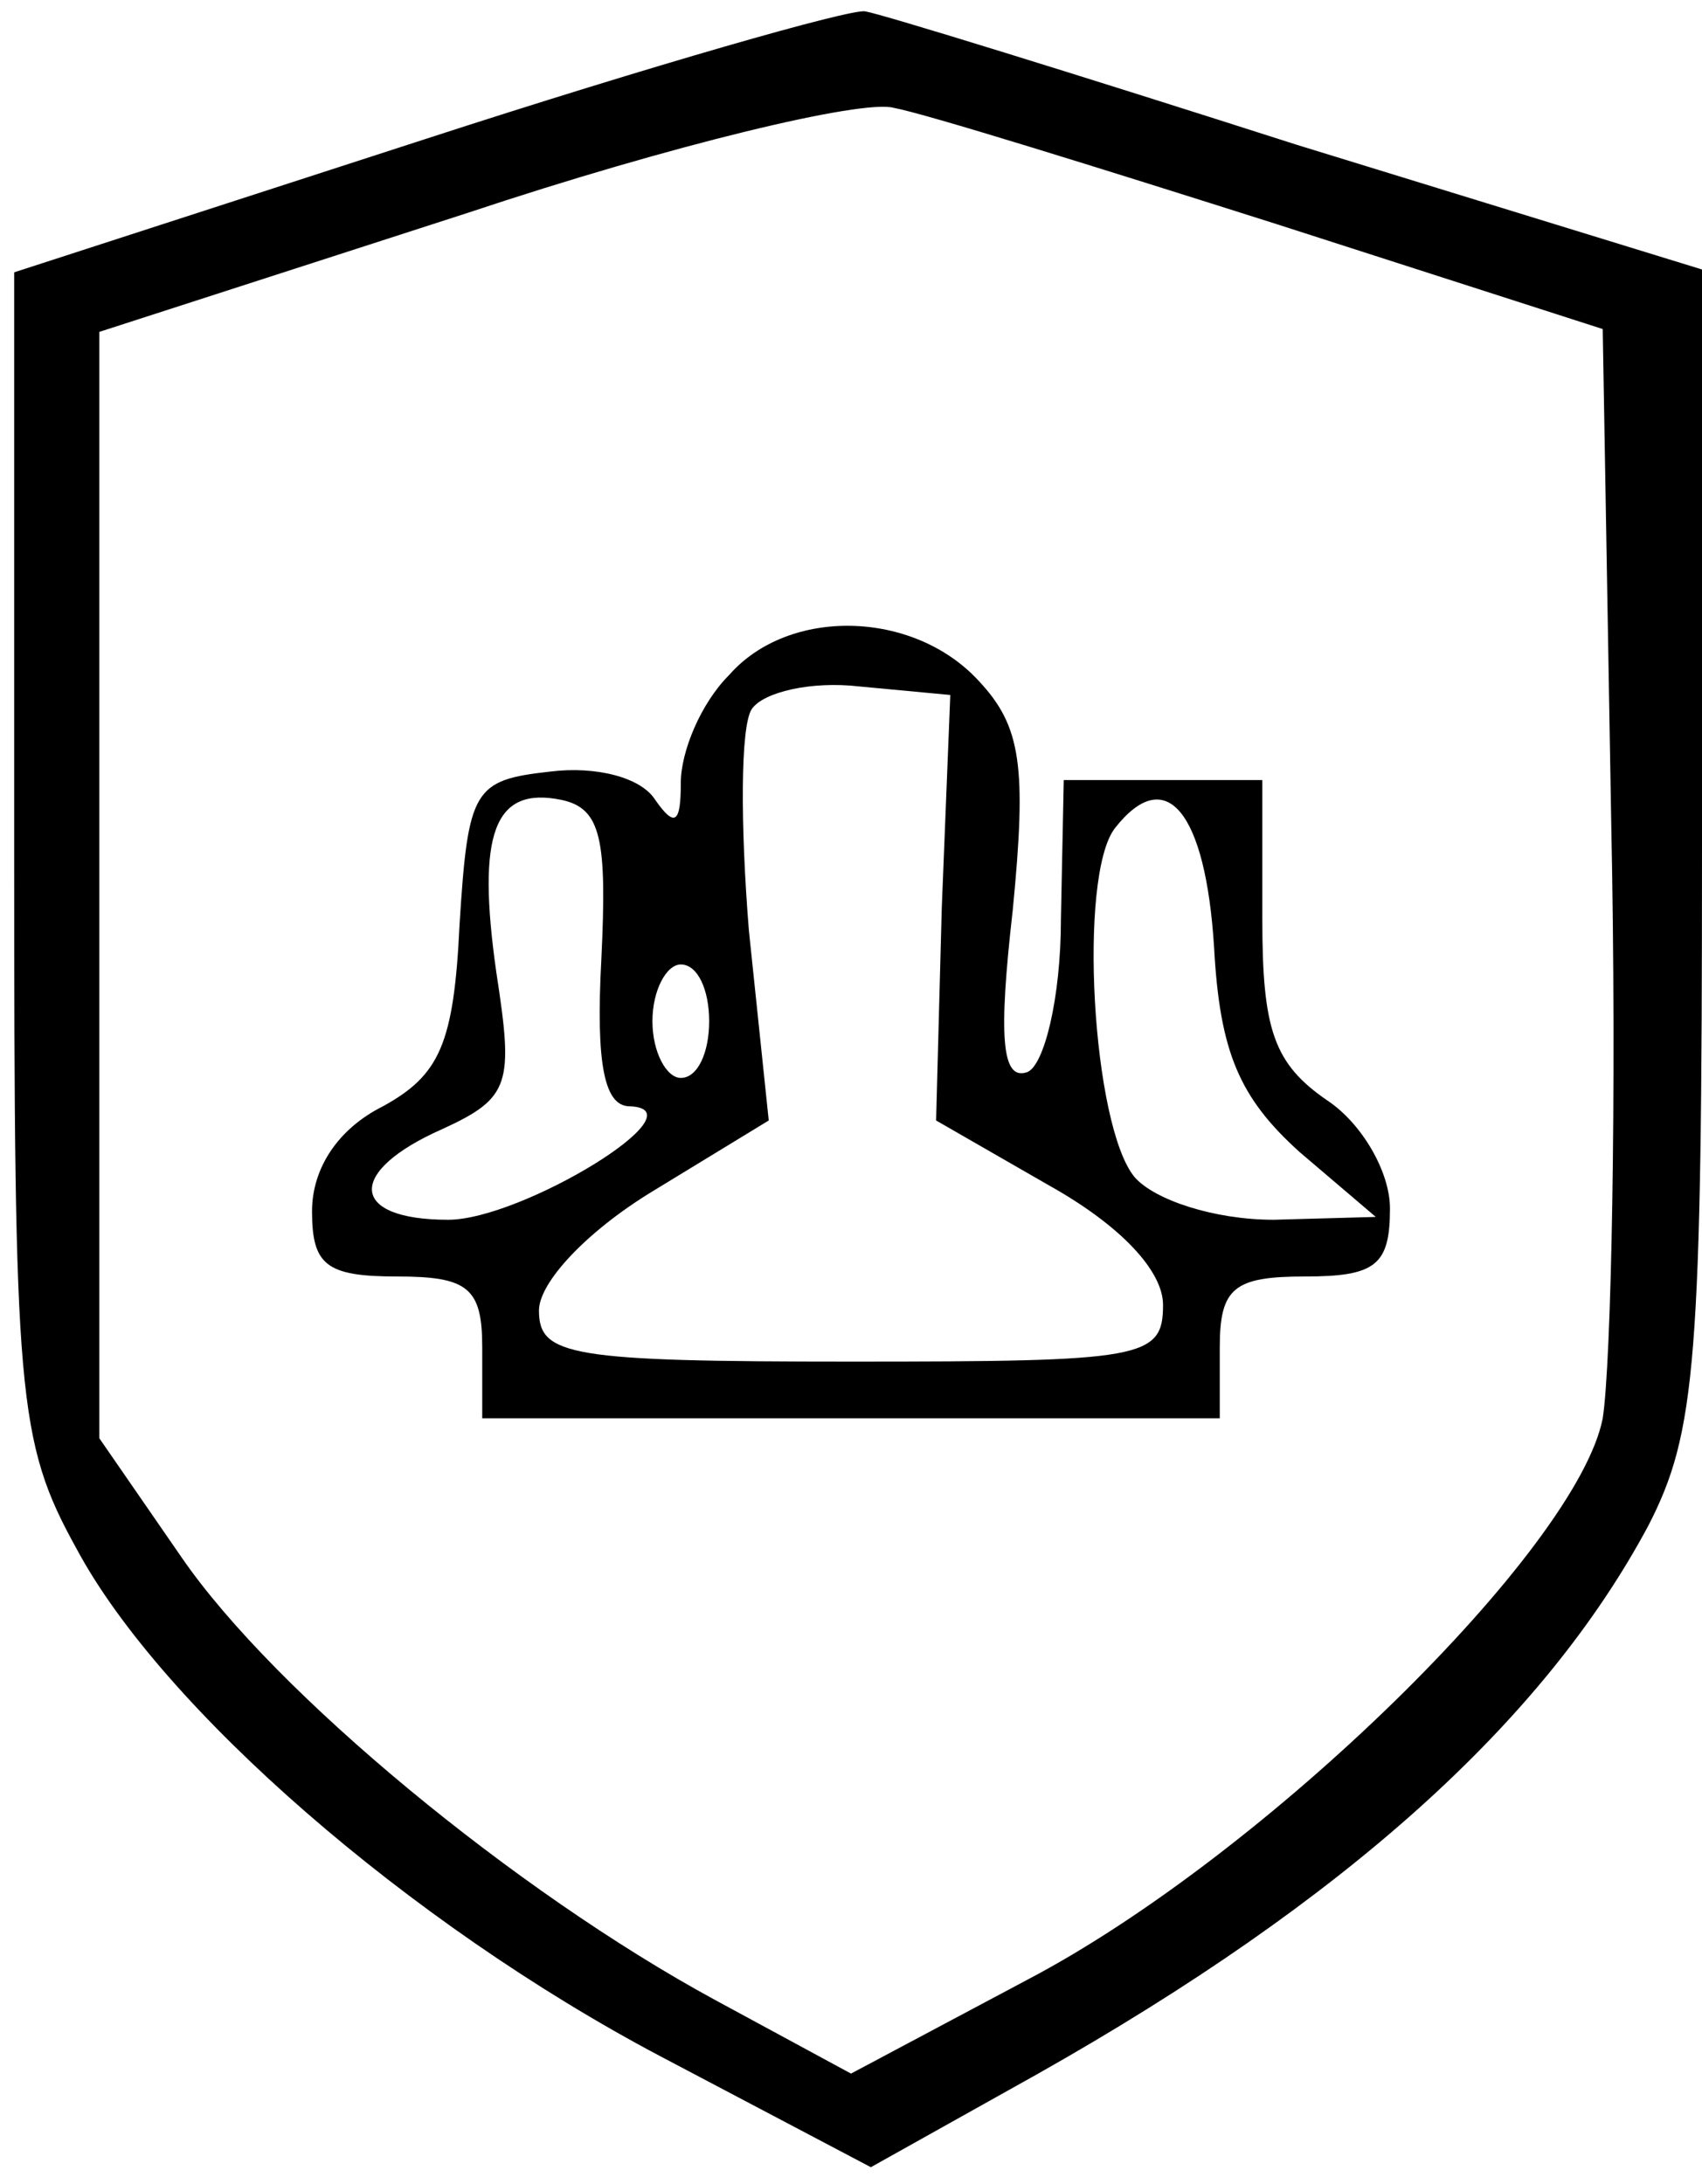
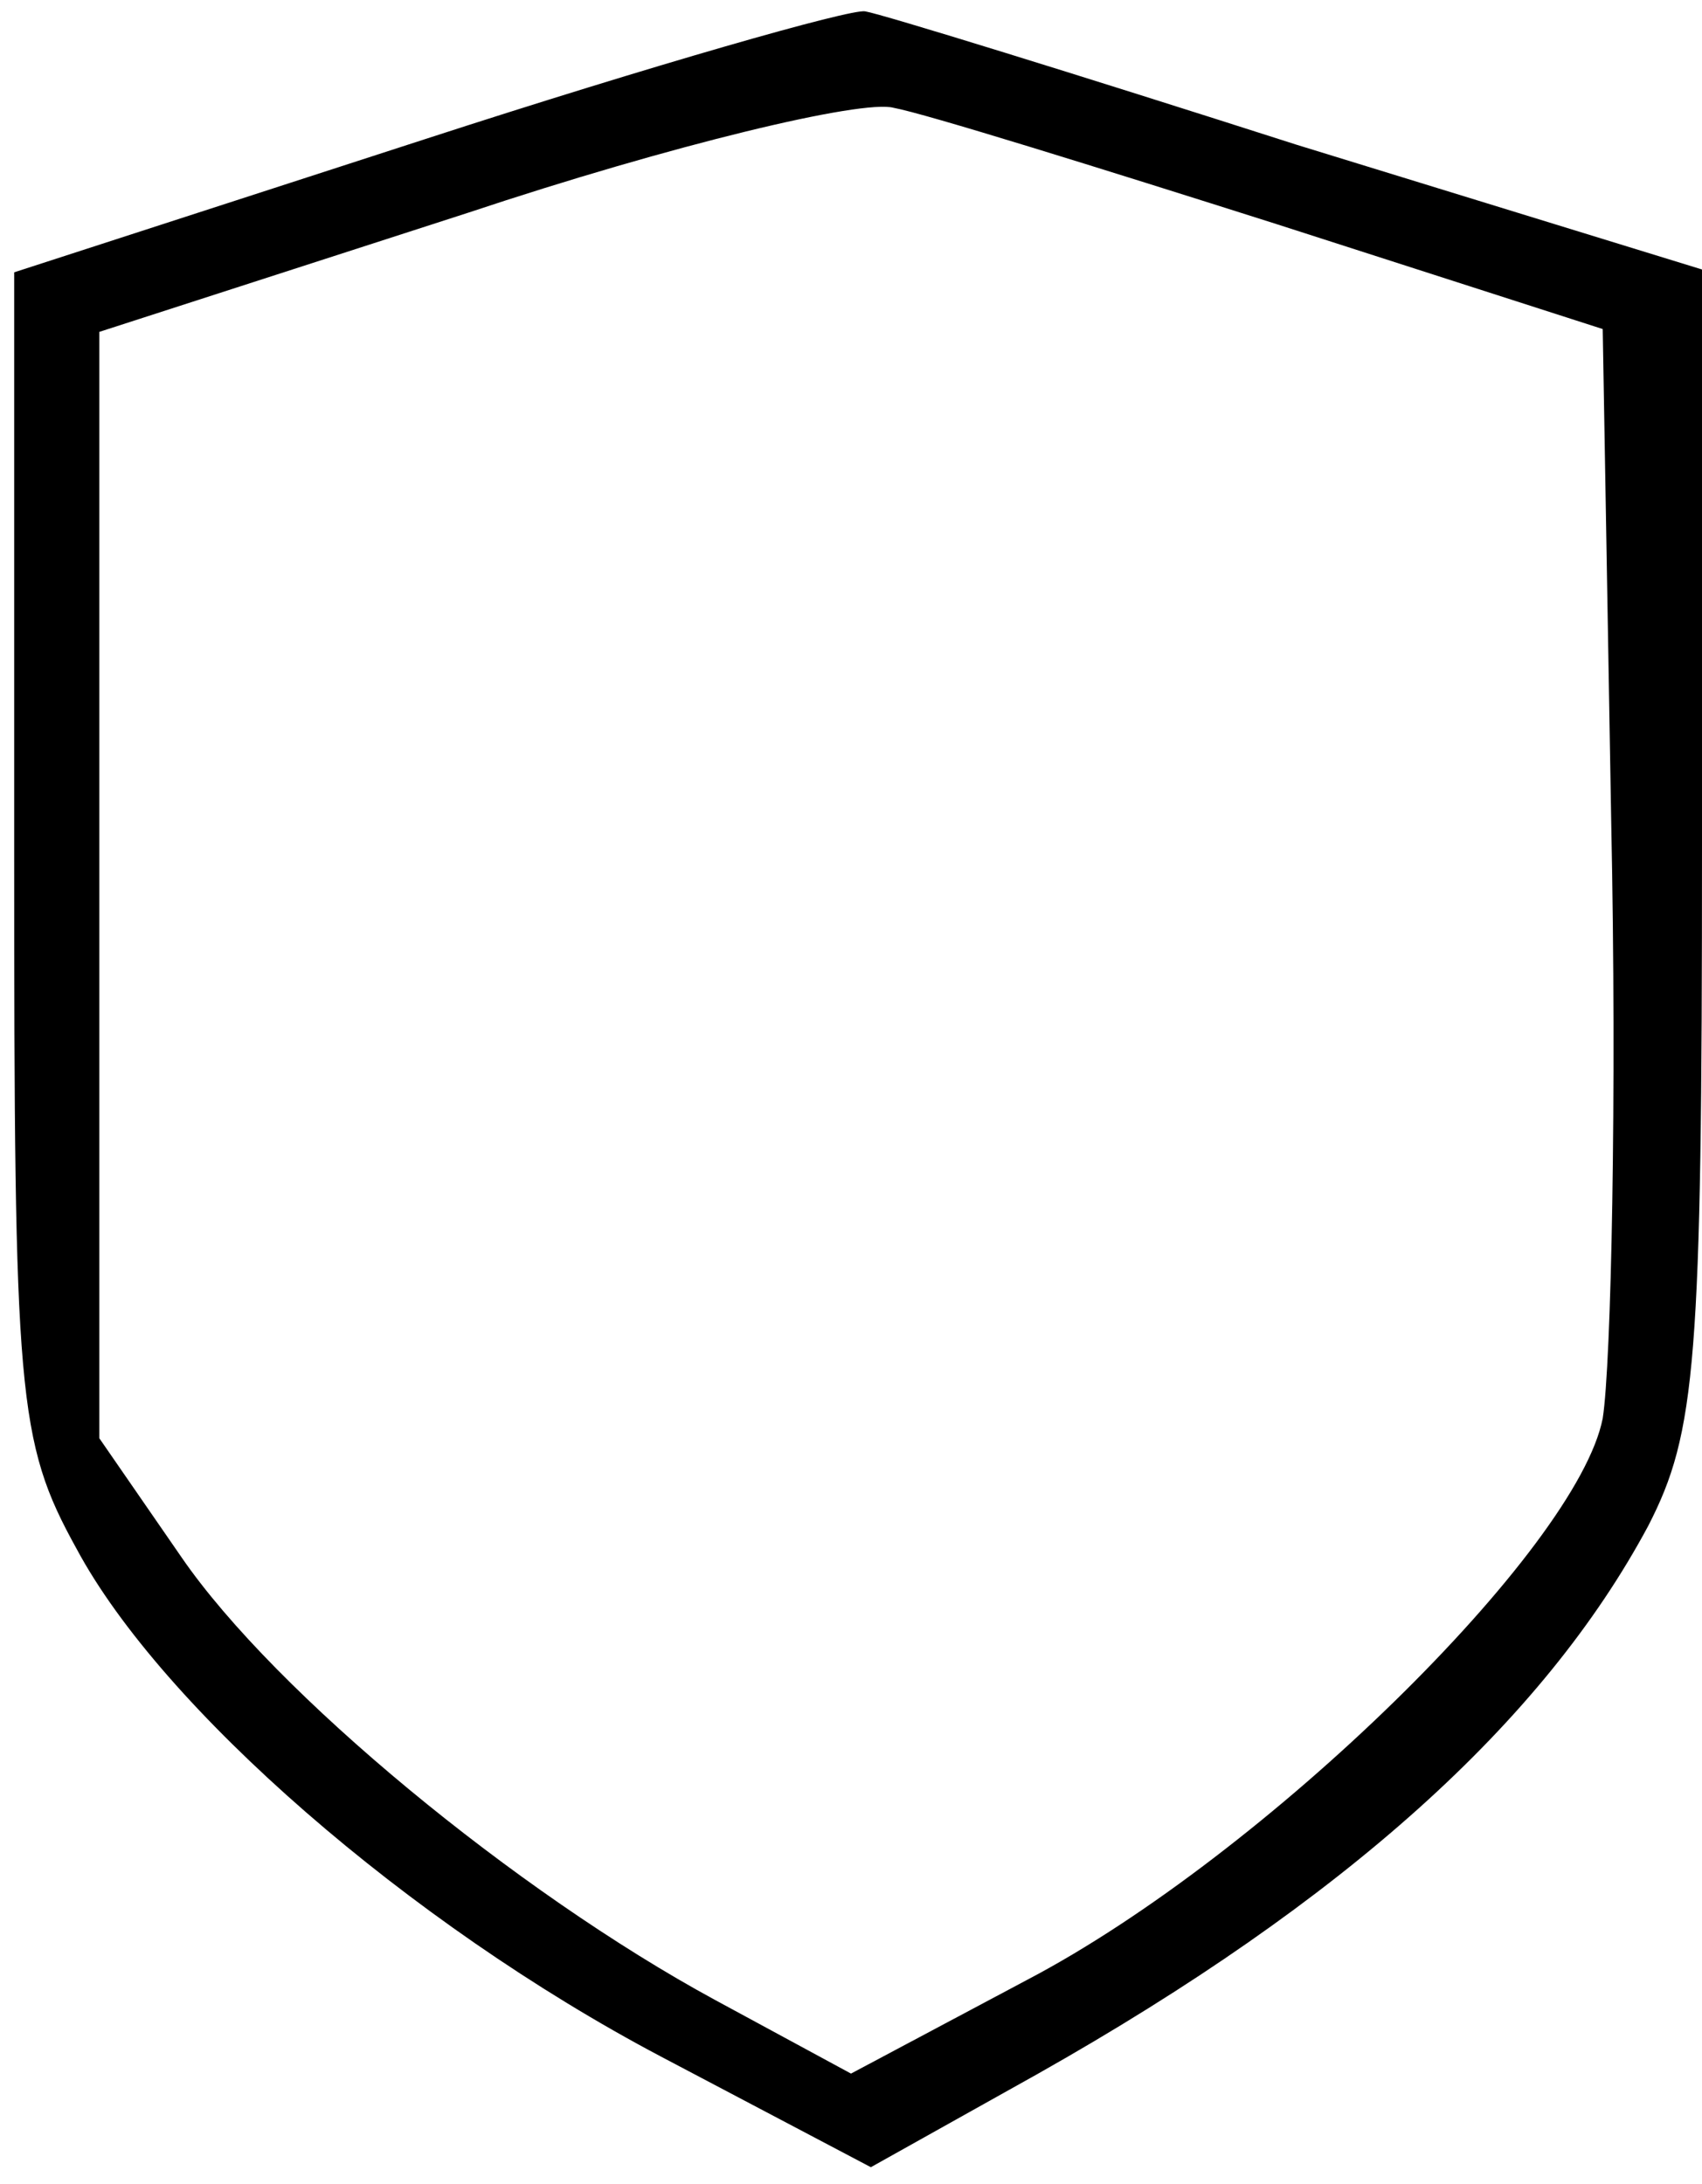
<svg xmlns="http://www.w3.org/2000/svg" width="60pt" height="77pt" viewBox="0 0 60 77" preserveAspectRatio="xMidYMid meet">
  <g transform="translate(0,77) scale(0.1,-0.1)" fill="#000000" stroke="none">
    <path d="M150 721 l-145 -47 0 -204 c0 -192 1 -208 22 -246 30 -56 117 -132 206 -179 l74 -39 59 33 c108 61 178 124 215 193 17 33 19 58 19 240 l0 203 -143 44 c-78 25 -146 46 -152 47 -5 1 -75 -19 -155 -45z m300 -30 l115 -37 3 -174 c2 -96 0 -191 -3 -210 -9 -46 -119 -154 -203 -198 l-62 -33 -48 26 c-70 38 -155 108 -188 156 l-29 42 0 195 0 195 130 42 c72 24 139 40 150 37 11 -2 72 -21 135 -41z" />
-     <path d="M257 532 c-10 -10 -17 -27 -17 -38 0 -14 -2 -16 -9 -6 -5 8 -21 12 -37 10 -27 -3 -29 -6 -32 -54 -2 -42 -7 -53 -27 -64 -16 -8 -25 -22 -25 -37 0 -19 5 -23 30 -23 25 0 30 -4 30 -25 l0 -25 130 0 130 0 0 25 c0 21 5 25 30 25 25 0 30 4 30 24 0 13 -10 30 -22 38 -19 13 -23 25 -23 64 l0 49 -35 0 -35 0 -1 -49 c0 -28 -6 -52 -12 -54 -9 -3 -10 13 -5 57 5 51 3 65 -12 81 -23 25 -67 26 -88 2z m75 -82 l-2 -75 40 -23 c25 -14 40 -30 40 -42 0 -19 -7 -20 -110 -20 -99 0 -110 2 -110 18 0 10 17 28 40 42 l41 25 -7 67 c-3 37 -3 72 1 78 4 6 21 10 38 8 l32 -3 -3 -75z m-120 -18 c-2 -37 1 -52 10 -52 26 -1 -38 -40 -64 -40 -35 0 -36 17 -2 32 24 11 25 16 19 55 -7 49 -1 66 23 61 14 -3 16 -14 14 -56z m216 4 c2 -37 9 -53 30 -72 l27 -23 -36 -1 c-21 0 -42 7 -49 15 -15 18 -20 106 -7 123 18 23 32 6 35 -42z m-178 -26 c0 -11 -4 -20 -10 -20 -5 0 -10 9 -10 20 0 11 5 20 10 20 6 0 10 -9 10 -20z" />
  </g>
</svg>